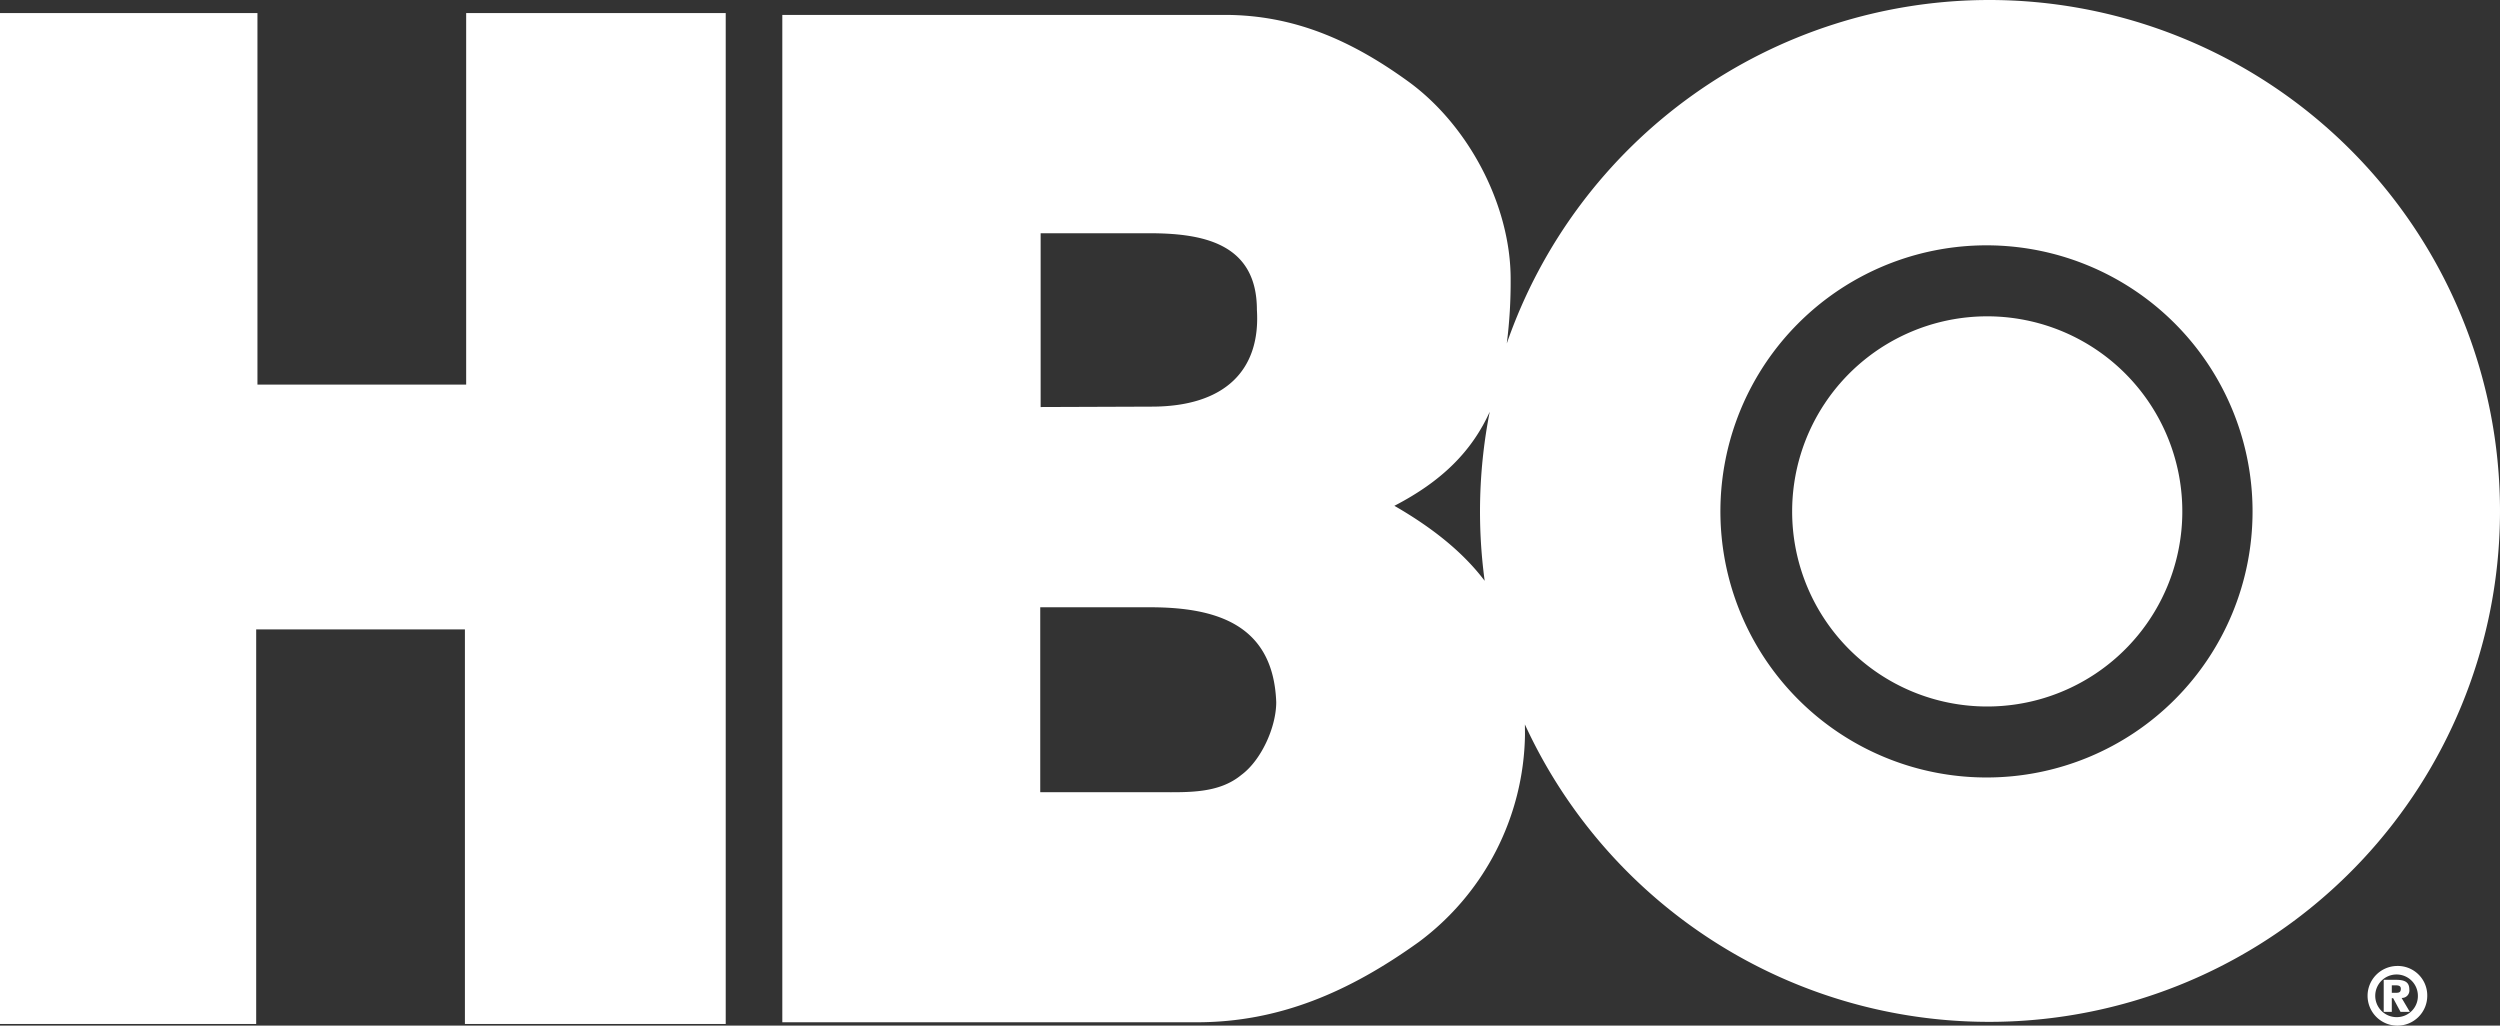
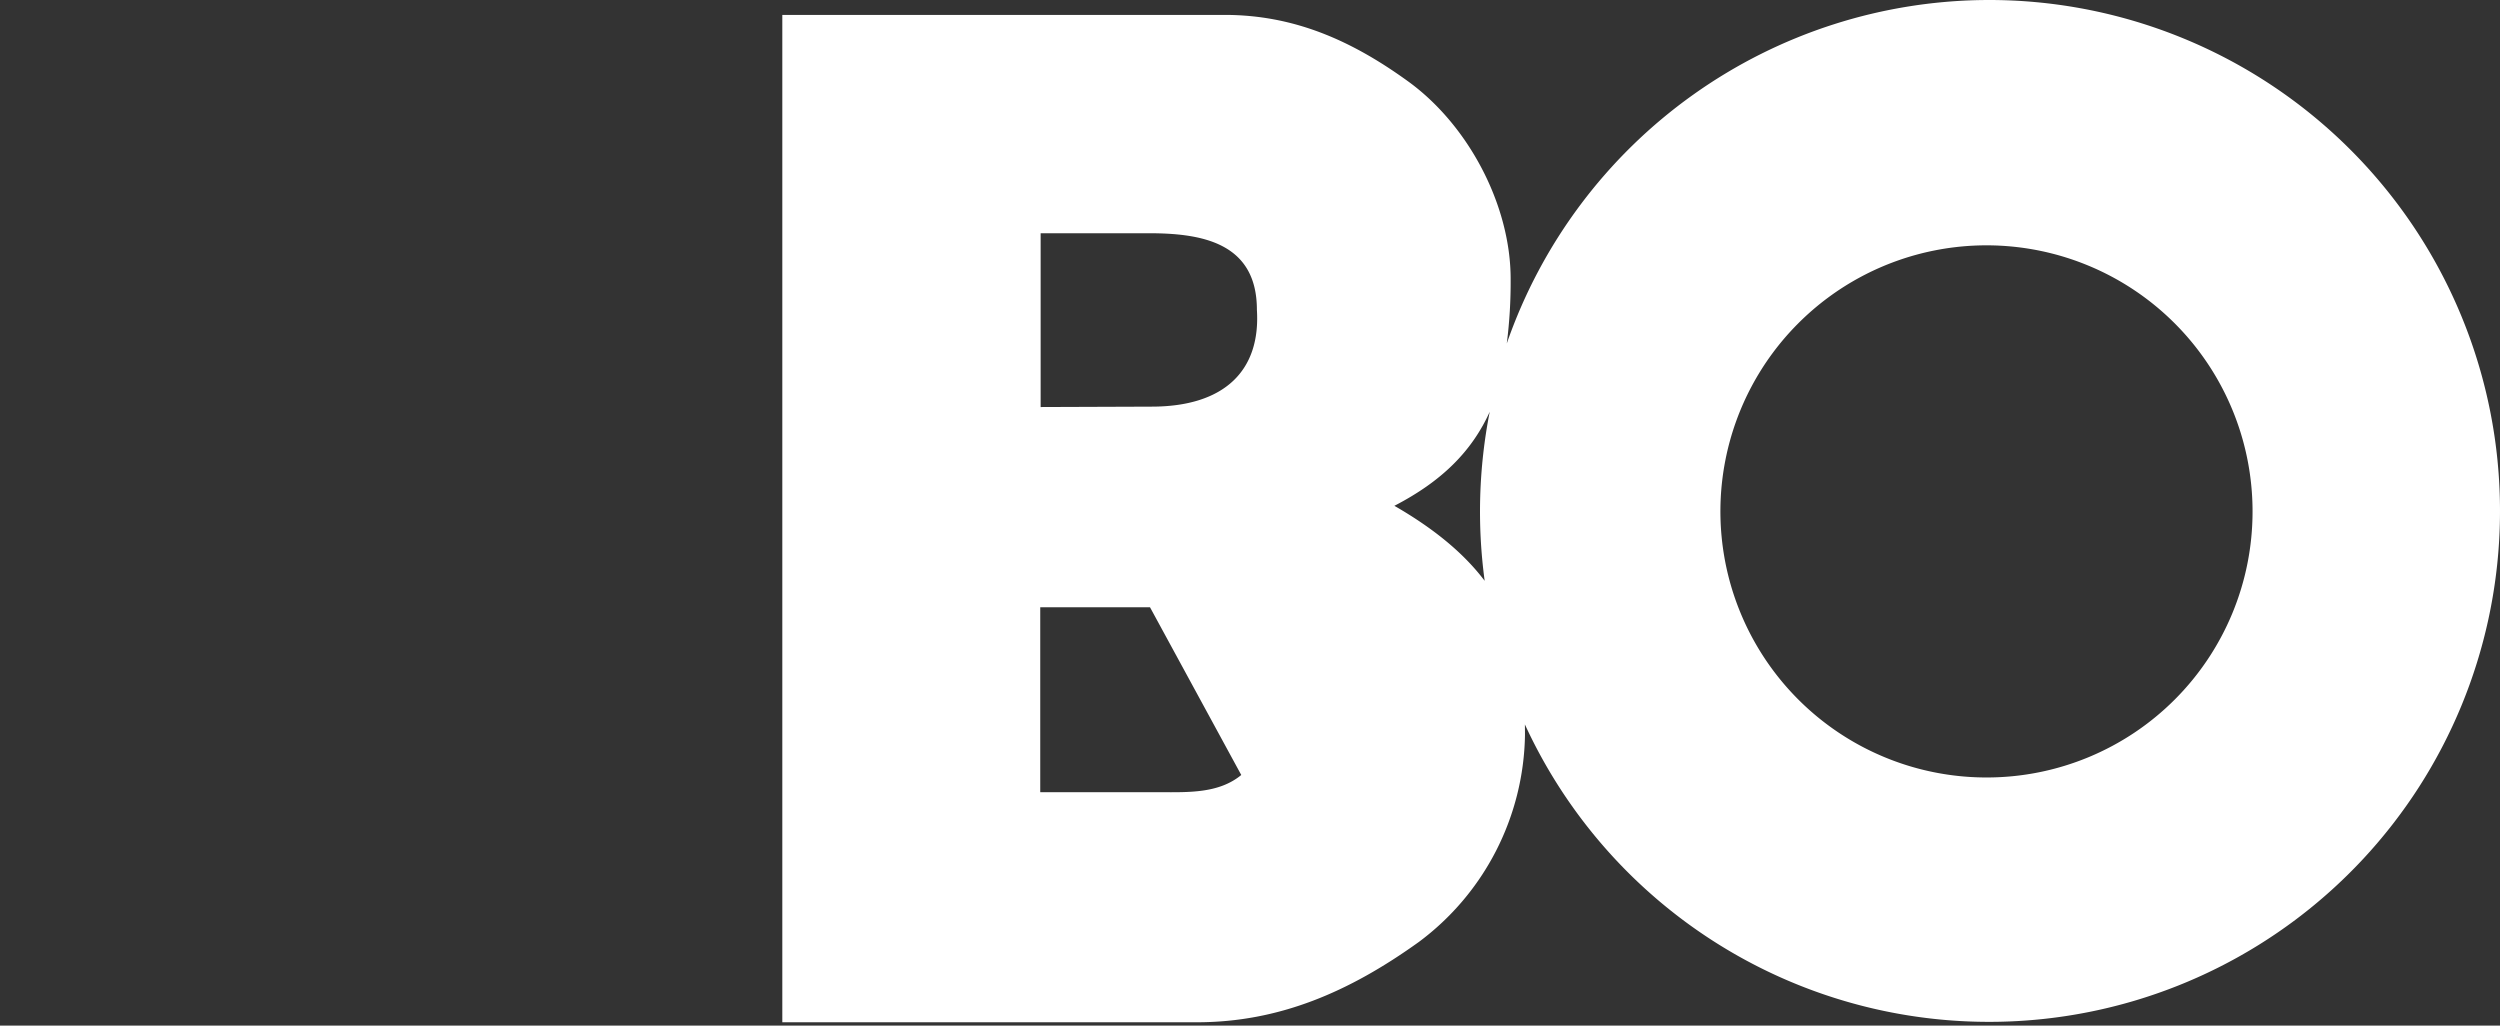
<svg xmlns="http://www.w3.org/2000/svg" id="Layer_1" data-name="Layer 1" viewBox="0 0 353.477 145.015">
  <rect x="0" y="0" width="353.477" height="145.015" fill="#333333" stroke="none" />
  <defs>
    <style>.cls-1{fill:#fff;fill-rule:evenodd;}</style>
  </defs>
-   <path class="cls-1" d="M282.451,100.817a27.583,27.583,0,1,0-27.541-27.584,27.563,27.563,0,0,0,27.541,27.584Z" transform="translate(-1.516 -0.925)" />
-   <path class="cls-1" d="M282.783.925a72.246,72.246,0,0,0-68.222,48.563,68.453,68.453,0,0,0,.546-9.124c0-10.467-6.003-21.833-14.589-27.999-8.029-5.797-16.14-9.333-25.85-9.333H112.128V145.464h58.619c11.577,0,21.499-4.256,31.392-11.362A37.192,37.192,0,0,0,217.134,104.885c0-.516-.005-1.026-.014-1.533A72.241,72.241,0,1,0,282.783.925ZM148.654,33.903H163.942c7.456,0,15.288,1.307,15.288,10.828.545,8.594-4.593,13.689-14.894,13.689l-15.683.057V33.903ZM177.019,110.501c-3.179,2.623-7.477,2.436-11.405,2.436H148.597V86.788h15.52c9.397,0,17.44,2.439,17.846,13.417,0,3.559-2.139,8.236-4.945,10.297ZM211.435,83.048c-2.802-3.707-6.872-7.21-12.767-10.606,6.66-3.444,10.933-7.662,13.481-13.293a73.088,73.088,0,0,0-.714,23.899Zm71.015,27.805a37.62,37.62,0,1,1,37.556-37.621,37.589,37.589,0,0,1-37.556,37.621Z" transform="translate(-1.516 -0.925)" />
-   <polygon class="cls-1" points="65.912 54.379 36.401 54.379 36.401 1.848 0 1.848 0 144.781 36.222 144.781 36.222 88.992 65.734 88.992 65.734 144.781 102.61 144.781 102.61 1.848 65.912 1.848 65.912 54.379 65.912 54.379" />
-   <path class="cls-1" d="M340.337,137.507a4.219,4.219,0,1,0,4.37,4.221,4.169,4.169,0,0,0-4.37-4.221Zm0,7.231a3.015,3.015,0,1,1,3.046-3.009,2.977,2.977,0,0,1-3.046,3.009Z" transform="translate(-1.516 -0.925)" />
-   <path class="cls-1" d="M341.082,142.025a1.055,1.055,0,0,0,1.091-1.195c0-1.093-.714-1.368-1.907-1.368H338.552V143.995h1.142v-1.93h.194l1.04,1.93h1.316l-1.163-1.97Zm-.734-.729h-.653v-1.053h.551c.337,0,.725.041.725.48,0,.47-.224.573-.623.573Z" transform="translate(-1.516 -0.925)" />
+   <path class="cls-1" d="M282.783.925a72.246,72.246,0,0,0-68.222,48.563,68.453,68.453,0,0,0,.546-9.124c0-10.467-6.003-21.833-14.589-27.999-8.029-5.797-16.14-9.333-25.85-9.333H112.128V145.464h58.619c11.577,0,21.499-4.256,31.392-11.362A37.192,37.192,0,0,0,217.134,104.885c0-.516-.005-1.026-.014-1.533A72.241,72.241,0,1,0,282.783.925ZM148.654,33.903H163.942c7.456,0,15.288,1.307,15.288,10.828.545,8.594-4.593,13.689-14.894,13.689l-15.683.057V33.903ZM177.019,110.501c-3.179,2.623-7.477,2.436-11.405,2.436H148.597V86.788h15.52ZM211.435,83.048c-2.802-3.707-6.872-7.21-12.767-10.606,6.66-3.444,10.933-7.662,13.481-13.293a73.088,73.088,0,0,0-.714,23.899Zm71.015,27.805a37.62,37.62,0,1,1,37.556-37.621,37.589,37.589,0,0,1-37.556,37.621Z" transform="translate(-1.516 -0.925)" />
</svg>